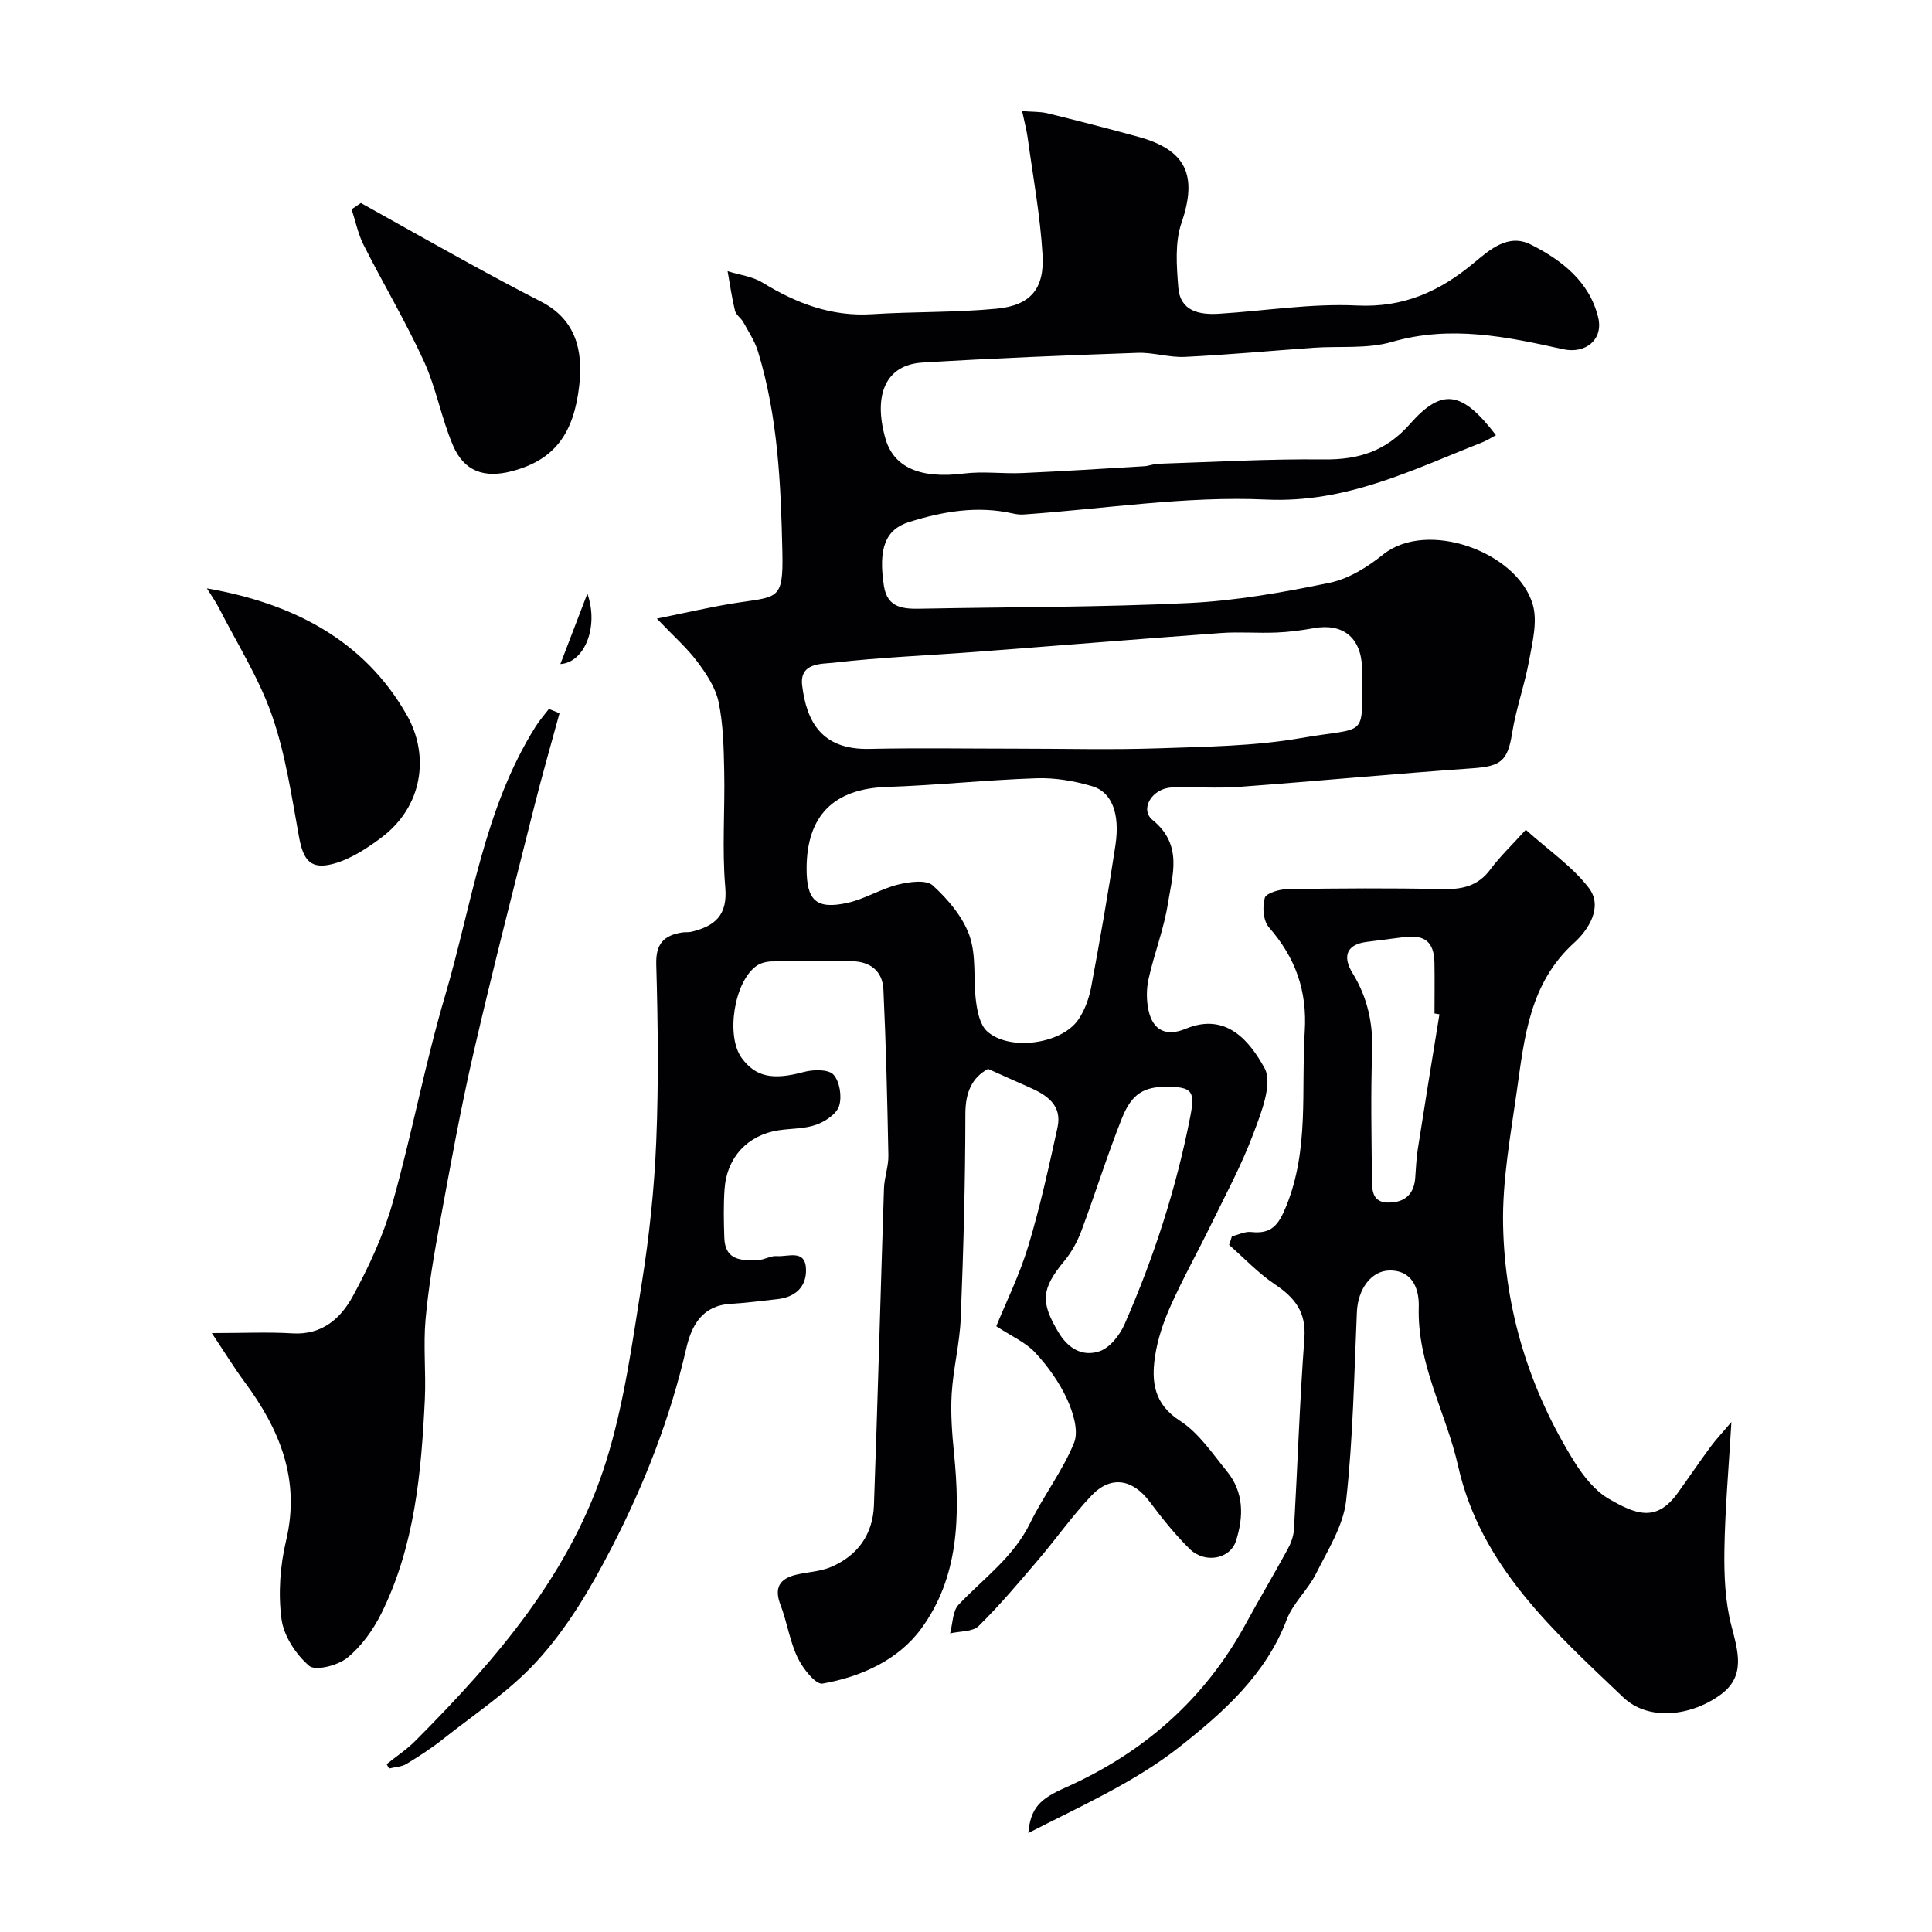
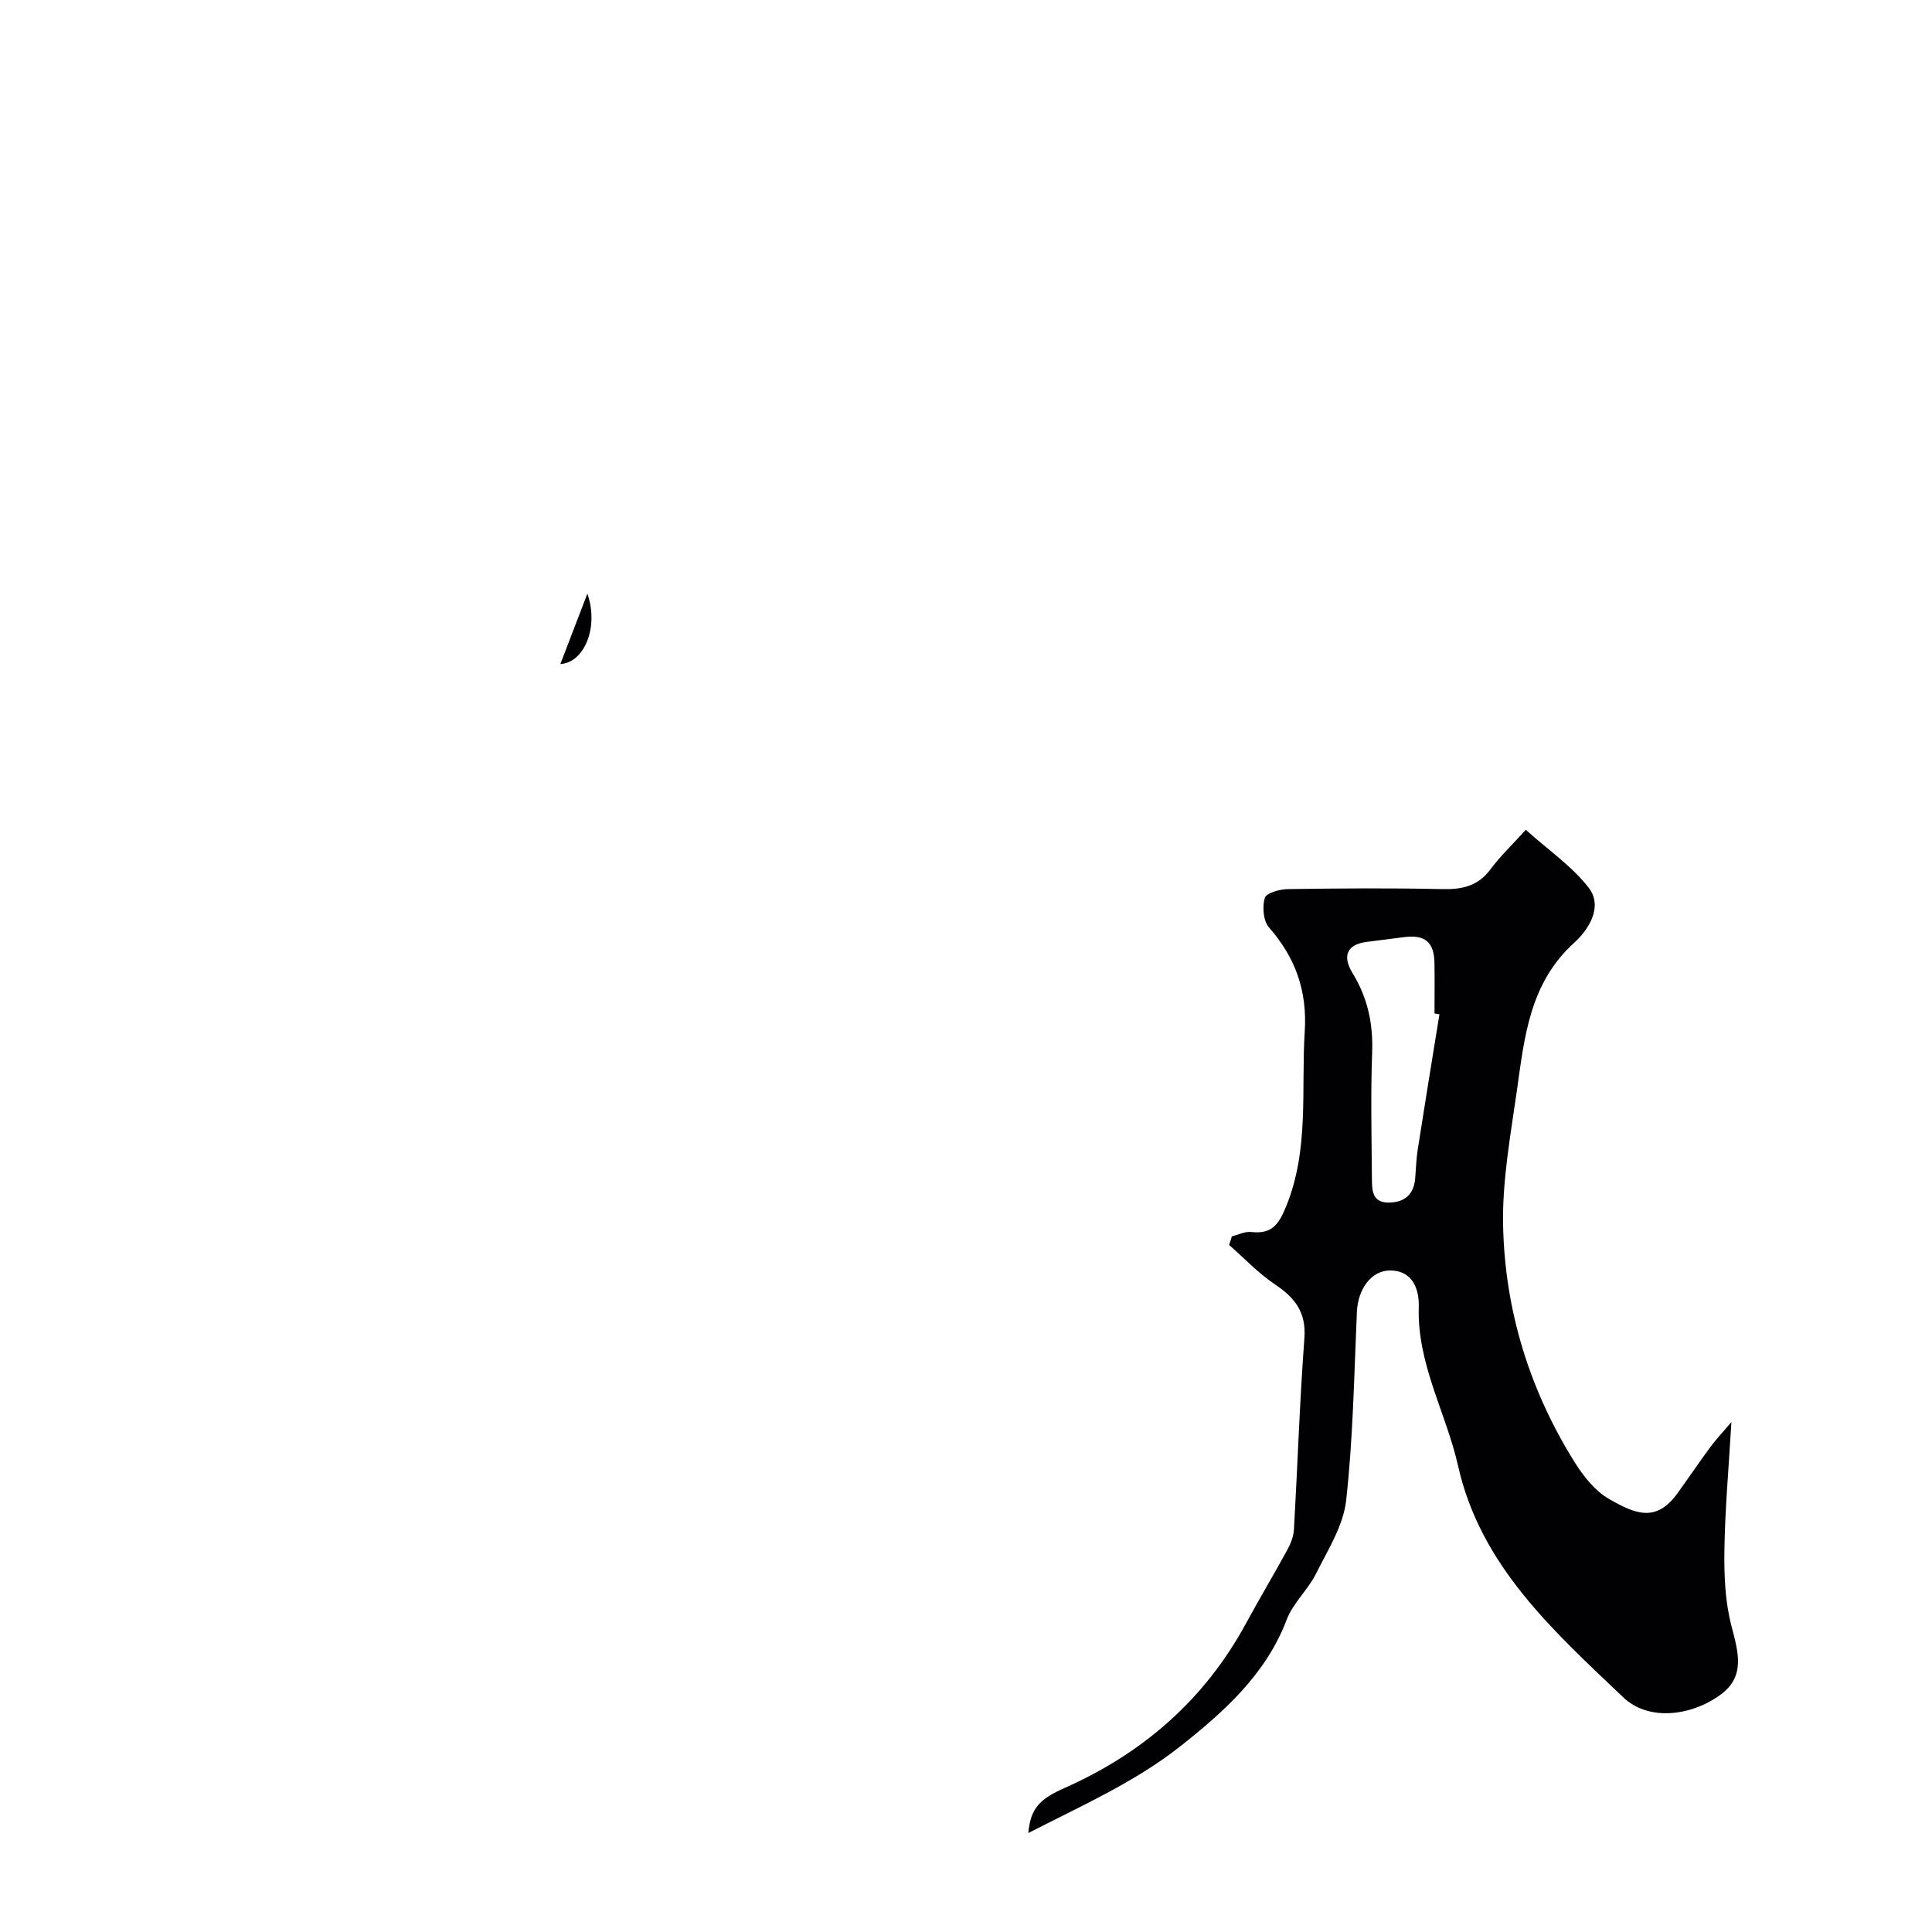
<svg xmlns="http://www.w3.org/2000/svg" enable-background="new 0 0 400 400" viewBox="0 0 400 400">
  <g fill="#010103">
-     <path d="m80.05 365.25c2-1.61 4.18-3.05 5.98-4.86 16.75-16.84 32.26-34.76 39.47-57.87 3.72-11.91 5.41-24.51 7.38-36.89 1.55-9.71 2.59-19.55 2.99-29.37.5-12.18.35-24.41 0-36.6-.12-4.3 1.6-5.99 5.33-6.6.65-.11 1.35.01 1.99-.15 4.78-1.18 7.48-3.35 6.97-9.2-.69-7.97-.05-16.05-.22-24.08-.1-4.77-.19-9.63-1.16-14.27-.62-2.98-2.53-5.85-4.41-8.36-2.14-2.86-4.89-5.27-8.37-8.92 5.93-1.21 10.55-2.28 15.21-3.06 9.79-1.64 11.01-.26 10.77-10.85-.31-13.97-.92-27.91-5.05-41.4-.65-2.13-1.94-4.08-3.03-6.06-.47-.86-1.51-1.5-1.73-2.39-.66-2.69-1.04-5.45-1.53-8.18 2.43.77 5.14 1.08 7.25 2.38 7 4.29 14.27 7.07 22.69 6.53 8.58-.55 17.21-.32 25.76-1.14 6.97-.67 9.92-4.07 9.51-11.13-.48-8.14-1.98-16.21-3.09-24.31-.22-1.58-.65-3.14-1.14-5.47 2.15.17 3.75.09 5.24.45 6.31 1.55 12.61 3.17 18.87 4.89 9.98 2.75 12.21 8.1 8.88 17.82-1.39 4.06-1 8.9-.66 13.33.38 4.94 4.33 5.72 8.41 5.47 9.53-.59 19.1-2.17 28.58-1.71 9.66.47 17.11-2.91 24.15-8.77 3.36-2.8 7.18-6.2 11.85-3.85 6.37 3.21 12.13 7.65 13.94 15.07 1.13 4.62-2.63 7.63-7.27 6.6-11.7-2.6-23.3-5.02-35.43-1.51-5.1 1.48-10.81.83-16.24 1.21-8.87.63-17.73 1.46-26.61 1.89-3.24.16-6.54-.95-9.79-.84-14.87.52-29.75 1.11-44.6 2.02-7.46.46-10.22 6.54-7.63 15.7 1.73 6.09 7.34 8.4 16.27 7.27 3.97-.5 8.06.08 12.09-.1 8.41-.37 16.81-.91 25.22-1.41.97-.06 1.92-.48 2.89-.51 11.43-.37 22.87-1.03 34.3-.9 7.23.08 12.88-1.71 17.84-7.34 6.62-7.5 10.75-6.9 17.8 2.32-.87.46-1.87 1.11-2.96 1.54-14.38 5.65-27.99 12.55-44.6 11.79-16.67-.77-33.49 1.93-50.25 3.09-.73.05-1.5-.05-2.22-.21-7.35-1.66-14.48-.42-21.48 1.77-4.93 1.54-6.4 5.53-5.2 13.25.73 4.68 4.19 4.76 7.82 4.69 18.43-.36 36.89-.28 55.29-1.17 9.76-.47 19.52-2.2 29.11-4.18 3.96-.81 7.88-3.25 11.11-5.85 9.12-7.33 27.79-.59 31 10.33 1.02 3.48-.05 7.73-.74 11.52-.92 5.09-2.72 10.02-3.53 15.11-.92 5.73-2.25 6.87-8.26 7.29-16.08 1.13-32.14 2.65-48.22 3.84-4.64.34-9.33-.03-13.99.13-4.03.14-6.72 4.49-3.97 6.73 6.32 5.16 4.11 11.37 3.17 17.32-.83 5.27-2.84 10.35-4 15.58-.47 2.1-.46 4.49.01 6.59.93 4.16 3.73 5.37 7.66 3.74 8.5-3.54 13.34 2.71 16.33 8.12 1.76 3.19-.68 9.26-2.32 13.63-2.43 6.5-5.76 12.66-8.81 18.92-2.71 5.56-5.75 10.98-8.27 16.62-1.51 3.37-2.75 7-3.28 10.64-.75 5.17-.2 9.77 5.18 13.23 3.89 2.5 6.71 6.77 9.73 10.47 3.52 4.32 3.48 9.35 1.87 14.39-1.2 3.76-6.42 4.79-9.6 1.66-3.03-2.98-5.72-6.36-8.28-9.77-3.51-4.69-8.01-5.5-12.03-1.28-3.95 4.15-7.27 8.89-10.99 13.26-4 4.69-7.98 9.43-12.37 13.75-1.26 1.24-3.91 1.06-5.92 1.53.55-2.01.49-4.6 1.76-5.94 5.16-5.45 11.37-9.84 14.81-16.9 2.76-5.67 6.74-10.8 9.09-16.61 1-2.45-.19-6.3-1.44-9.03-1.61-3.5-3.97-6.81-6.6-9.64-1.99-2.14-4.92-3.4-8.06-5.47 2-4.92 4.8-10.58 6.61-16.55 2.44-8.07 4.25-16.33 6.06-24.57 1.03-4.7-2.25-6.79-5.95-8.4-2.67-1.16-5.31-2.37-8.42-3.76-3.31 1.8-4.7 4.81-4.7 9.33-.01 14.1-.4 28.21-.96 42.3-.21 5.22-1.55 10.38-1.87 15.6-.25 4.13.08 8.32.49 12.45 1.26 12.81 1.05 25.6-6.88 36.32-4.76 6.43-12.42 9.88-20.36 11.27-1.41.25-4.1-3.16-5.15-5.37-1.64-3.43-2.18-7.37-3.55-10.94-1.35-3.51-.2-5.39 3.19-6.22 2.37-.58 4.92-.64 7.14-1.56 5.6-2.32 8.8-6.77 9.02-12.81.79-21.88 1.36-43.76 2.08-65.65.08-2.27.95-4.54.91-6.8-.22-11.46-.49-22.93-1.03-34.38-.18-3.8-2.74-5.81-6.62-5.83-5.5-.02-11-.06-16.5.04-1.07.02-2.31.33-3.16.93-4.65 3.28-6.38 14.55-3.05 19.08 2.93 3.98 6.51 4.59 12.86 2.88 1.94-.52 5.07-.59 6.12.54 1.31 1.41 1.79 4.53 1.19 6.47-.51 1.66-2.85 3.23-4.72 3.9-2.4.87-5.15.77-7.73 1.15-6.44.94-10.81 5.57-11.28 12.2-.23 3.34-.16 6.7-.05 10.05.15 4.8 3.67 4.78 7.09 4.62 1.27-.06 2.55-.92 3.78-.81 2.32.2 6.01-1.55 6.05 2.88.03 3.6-2.31 5.62-5.88 6.03-3.25.37-6.5.78-9.77.98-5.83.36-8.05 4.45-9.14 9.2-3.35 14.53-8.67 28.15-15.56 41.47-4.42 8.54-9.22 16.65-15.58 23.54-5.56 6.02-12.62 10.67-19.11 15.81-2.42 1.92-5.03 3.63-7.68 5.23-1.02.62-2.4.65-3.61.95-.16-.29-.33-.6-.5-.9zm130.37-210.25c9.82 0 19.64.26 29.45-.07 9.86-.34 19.85-.44 29.52-2.13 13.72-2.39 12.64.31 12.61-13.07 0-.5.01-1 0-1.5-.21-6.23-3.95-9.25-9.97-8.18-2.57.46-5.18.81-7.78.91-3.82.16-7.67-.18-11.48.1-17.05 1.24-34.08 2.64-51.13 3.93-9.68.73-19.4 1.1-29.03 2.22-2.44.28-7.12-.08-6.53 4.72.91 7.38 3.95 13.33 13.89 13.12 10.15-.22 20.3-.05 30.45-.05zm-43.42 24.8c-.01 6.64 1.99 8.55 8.45 7.13 3.59-.79 6.88-2.89 10.46-3.78 2.33-.58 5.85-1.07 7.22.18 3.14 2.87 6.23 6.49 7.6 10.42 1.46 4.18.75 9.09 1.35 13.63.28 2.15.84 4.83 2.29 6.14 4.58 4.16 15.43 2.67 18.9-2.44 1.33-1.95 2.21-4.4 2.65-6.74 1.82-9.75 3.54-19.53 5.02-29.35.97-6.48-.72-10.99-4.78-12.2-3.7-1.1-7.71-1.79-11.55-1.66-10.36.34-20.69 1.46-31.04 1.8-10.87.36-16.55 5.87-16.57 16.87zm74.56 45.2c-4.67-.01-7.24 1.4-9.27 6.5-3.05 7.67-5.5 15.57-8.39 23.31-.83 2.21-2.02 4.42-3.52 6.23-4.86 5.85-4.94 8.58-1.27 14.75 2.13 3.57 5.11 5.11 8.52 3.98 2.14-.71 4.2-3.33 5.19-5.58 6.07-13.83 10.71-28.14 13.61-43.01 1.02-5.22.46-6.16-4.87-6.18z" />
    <path d="m255.05 255.97c1.33-.32 2.7-1.04 3.97-.9 4.21.47 5.67-1.39 7.27-5.32 4.8-11.81 3.08-24.04 3.84-36.15.54-8.48-1.92-15.33-7.41-21.6-1.18-1.35-1.4-4.26-.86-6.1.29-1.01 3.08-1.8 4.75-1.82 10.66-.16 21.33-.24 31.99 0 4.09.09 7.38-.59 9.96-4.07 1.97-2.66 4.41-4.97 7.34-8.21 4.77 4.29 9.65 7.6 13.05 12.04 3.06 4-.24 8.82-2.99 11.31-9.29 8.39-10.34 19.6-11.91 30.68-1.31 9.25-3.04 18.6-2.85 27.86.36 17.57 5.46 34.09 14.83 49.07 1.81 2.89 4.19 5.9 7.05 7.55 5.54 3.2 9.82 4.95 14.23-1.15 2.29-3.17 4.47-6.41 6.79-9.55 1.18-1.6 2.56-3.05 4.37-5.19-.56 9.57-1.32 18-1.45 26.44-.08 5.26.14 10.71 1.45 15.75 1.4 5.37 2.96 10.44-2.21 14.23-6.08 4.46-14.93 5.58-20.19.57-14.42-13.74-29.53-27.19-34.18-47.87-2.48-11.03-8.52-21.12-8.15-32.97.1-3.16-.95-7.52-5.95-7.53-3.86-.01-6.65 3.83-6.86 8.58-.58 13.04-.78 26.12-2.23 39.07-.59 5.23-3.81 10.26-6.26 15.17-1.67 3.33-4.74 6.04-6.04 9.47-4.32 11.42-13.22 19.26-22.12 26.29-9.37 7.4-20.65 12.37-31.38 17.89.47-5.24 2.48-7.1 7.58-9.36 16.2-7.2 28.93-18.29 37.46-33.99 2.8-5.16 5.82-10.2 8.63-15.36.69-1.26 1.25-2.74 1.33-4.15.75-13.2 1.18-26.41 2.16-39.59.4-5.4-1.98-8.39-6.12-11.16-3.43-2.3-6.33-5.41-9.47-8.15.22-.6.4-1.19.58-1.78zm42.97-45.97c-.34-.06-.68-.12-1.02-.17 0-3.49.05-6.98-.01-10.47-.08-4.32-1.95-5.88-6.27-5.34-2.59.32-5.17.67-7.76.99-4.03.51-5.14 2.86-2.92 6.48 3.09 5.04 4.27 10.41 4.05 16.36-.32 8.66-.12 17.34-.05 26.02.02 2.44-.05 5.21 3.63 5.11 3.31-.09 5.09-1.82 5.34-5.13.15-1.96.22-3.94.52-5.88 1.45-9.33 2.98-18.65 4.49-27.97z" />
-     <path d="m115.84 147.67c-1.73 6.36-3.56 12.69-5.17 19.08-4.28 17.02-8.66 34.02-12.61 51.13-2.67 11.58-4.78 23.29-6.93 34.97-1.24 6.73-2.41 13.51-3.02 20.32-.49 5.48.11 11.05-.15 16.56-.73 15.22-2.1 30.39-9.01 44.32-1.7 3.42-4.13 6.81-7.06 9.19-1.95 1.59-6.59 2.77-7.89 1.65-2.74-2.36-5.26-6.19-5.72-9.7-.7-5.29-.29-10.99.95-16.21 3.02-12.7-1.35-23.09-8.63-32.92-2.16-2.92-4.06-6.03-6.75-10.06 6.52 0 11.63-.25 16.71.06 6.15.38 10.03-3.15 12.52-7.75 3.31-6.09 6.3-12.54 8.18-19.19 4.01-14.2 6.7-28.78 10.88-42.93 5.55-18.79 8.01-38.67 18.73-55.73.81-1.3 1.84-2.46 2.77-3.68.73.29 1.47.59 2.2.89z" />
-     <path d="m74.72 42.03c7.41 4.13 14.8 8.3 22.24 12.39 4.97 2.73 9.96 5.42 15.01 8 7.31 3.74 8.78 10.23 7.95 17.46-1.12 9.74-4.98 15.34-13.96 17.68-5.72 1.49-9.88.04-12.19-5.37-2.4-5.63-3.46-11.86-6.01-17.41-3.76-8.2-8.4-15.99-12.47-24.05-1.16-2.3-1.68-4.92-2.49-7.4.64-.43 1.28-.87 1.92-1.3z" />
-     <path d="m42.83 121.81c17.77 3.1 32.58 10.68 41.43 26.29 4.68 8.27 3.37 18.89-5.41 25.4-2.96 2.2-6.27 4.36-9.76 5.32-4.74 1.3-6.28-.65-7.17-5.49-1.55-8.47-2.79-17.13-5.61-25.21-2.7-7.75-7.22-14.87-10.98-22.24-.72-1.41-1.66-2.71-2.5-4.07z" />
    <path d="m116.02 137.48c1.77-4.62 3.5-9.13 5.59-14.58 2.45 7.05-.71 14.32-5.59 14.58z" />
  </g>
</svg>